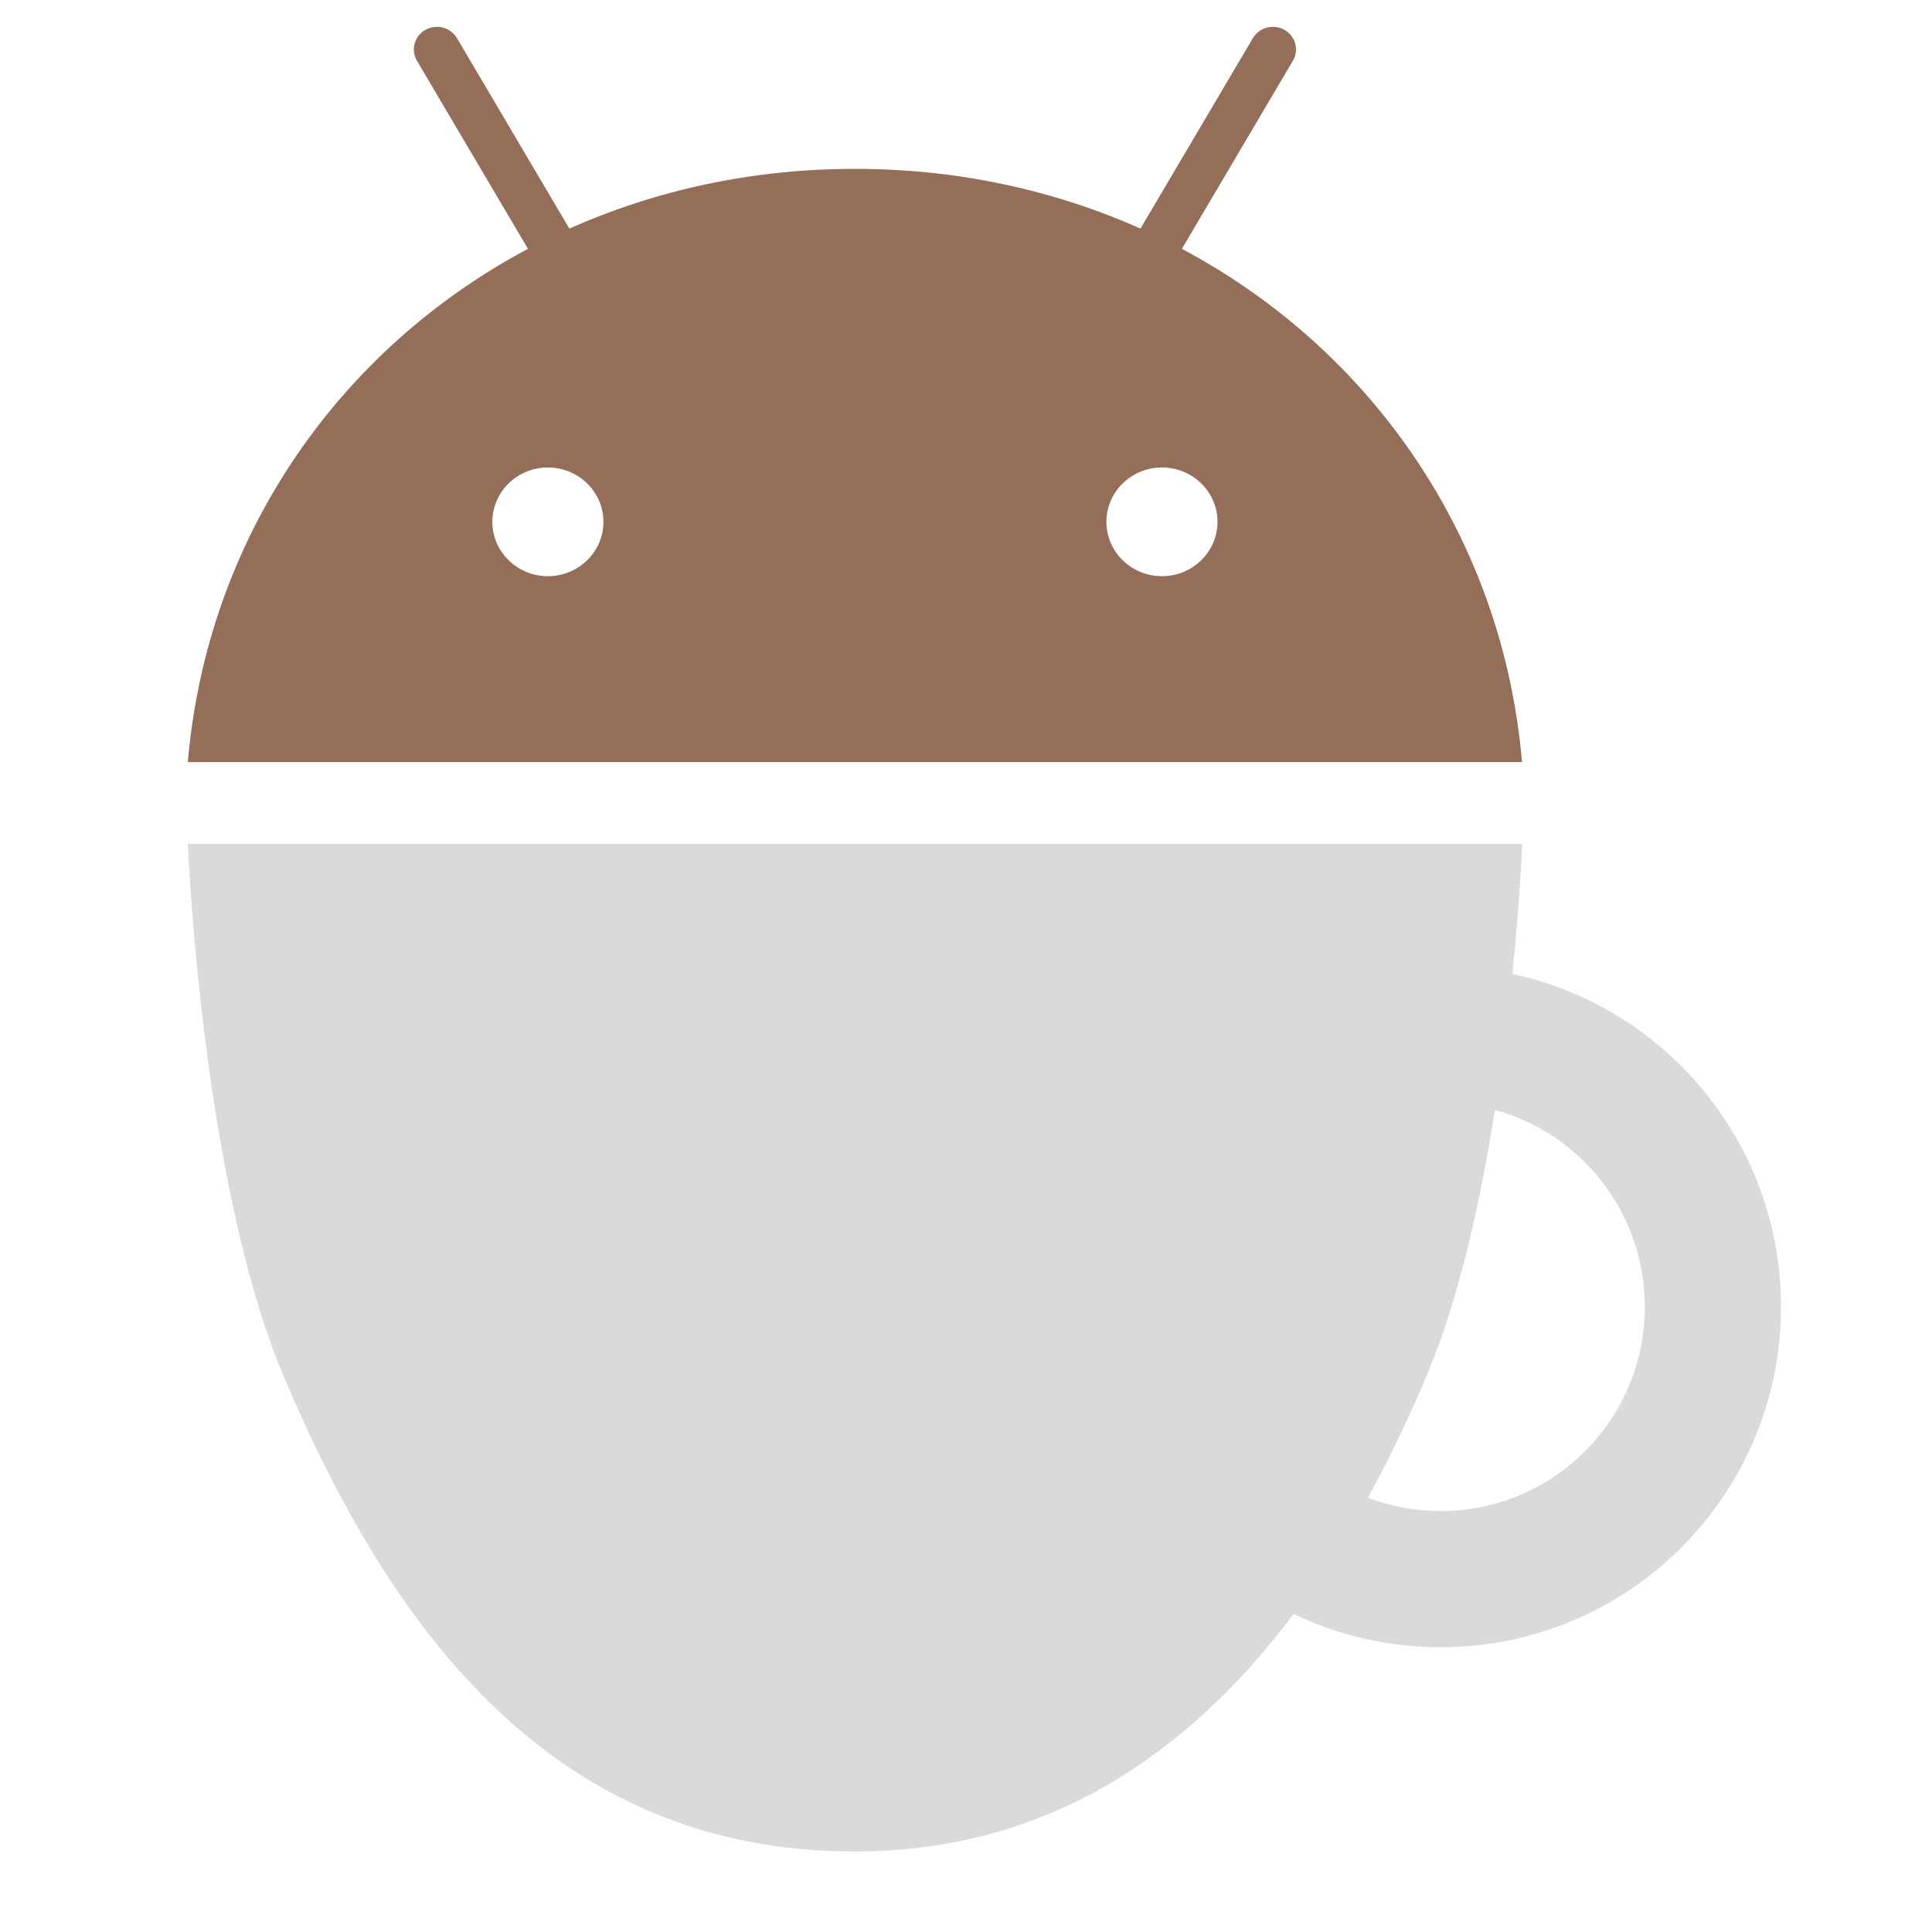
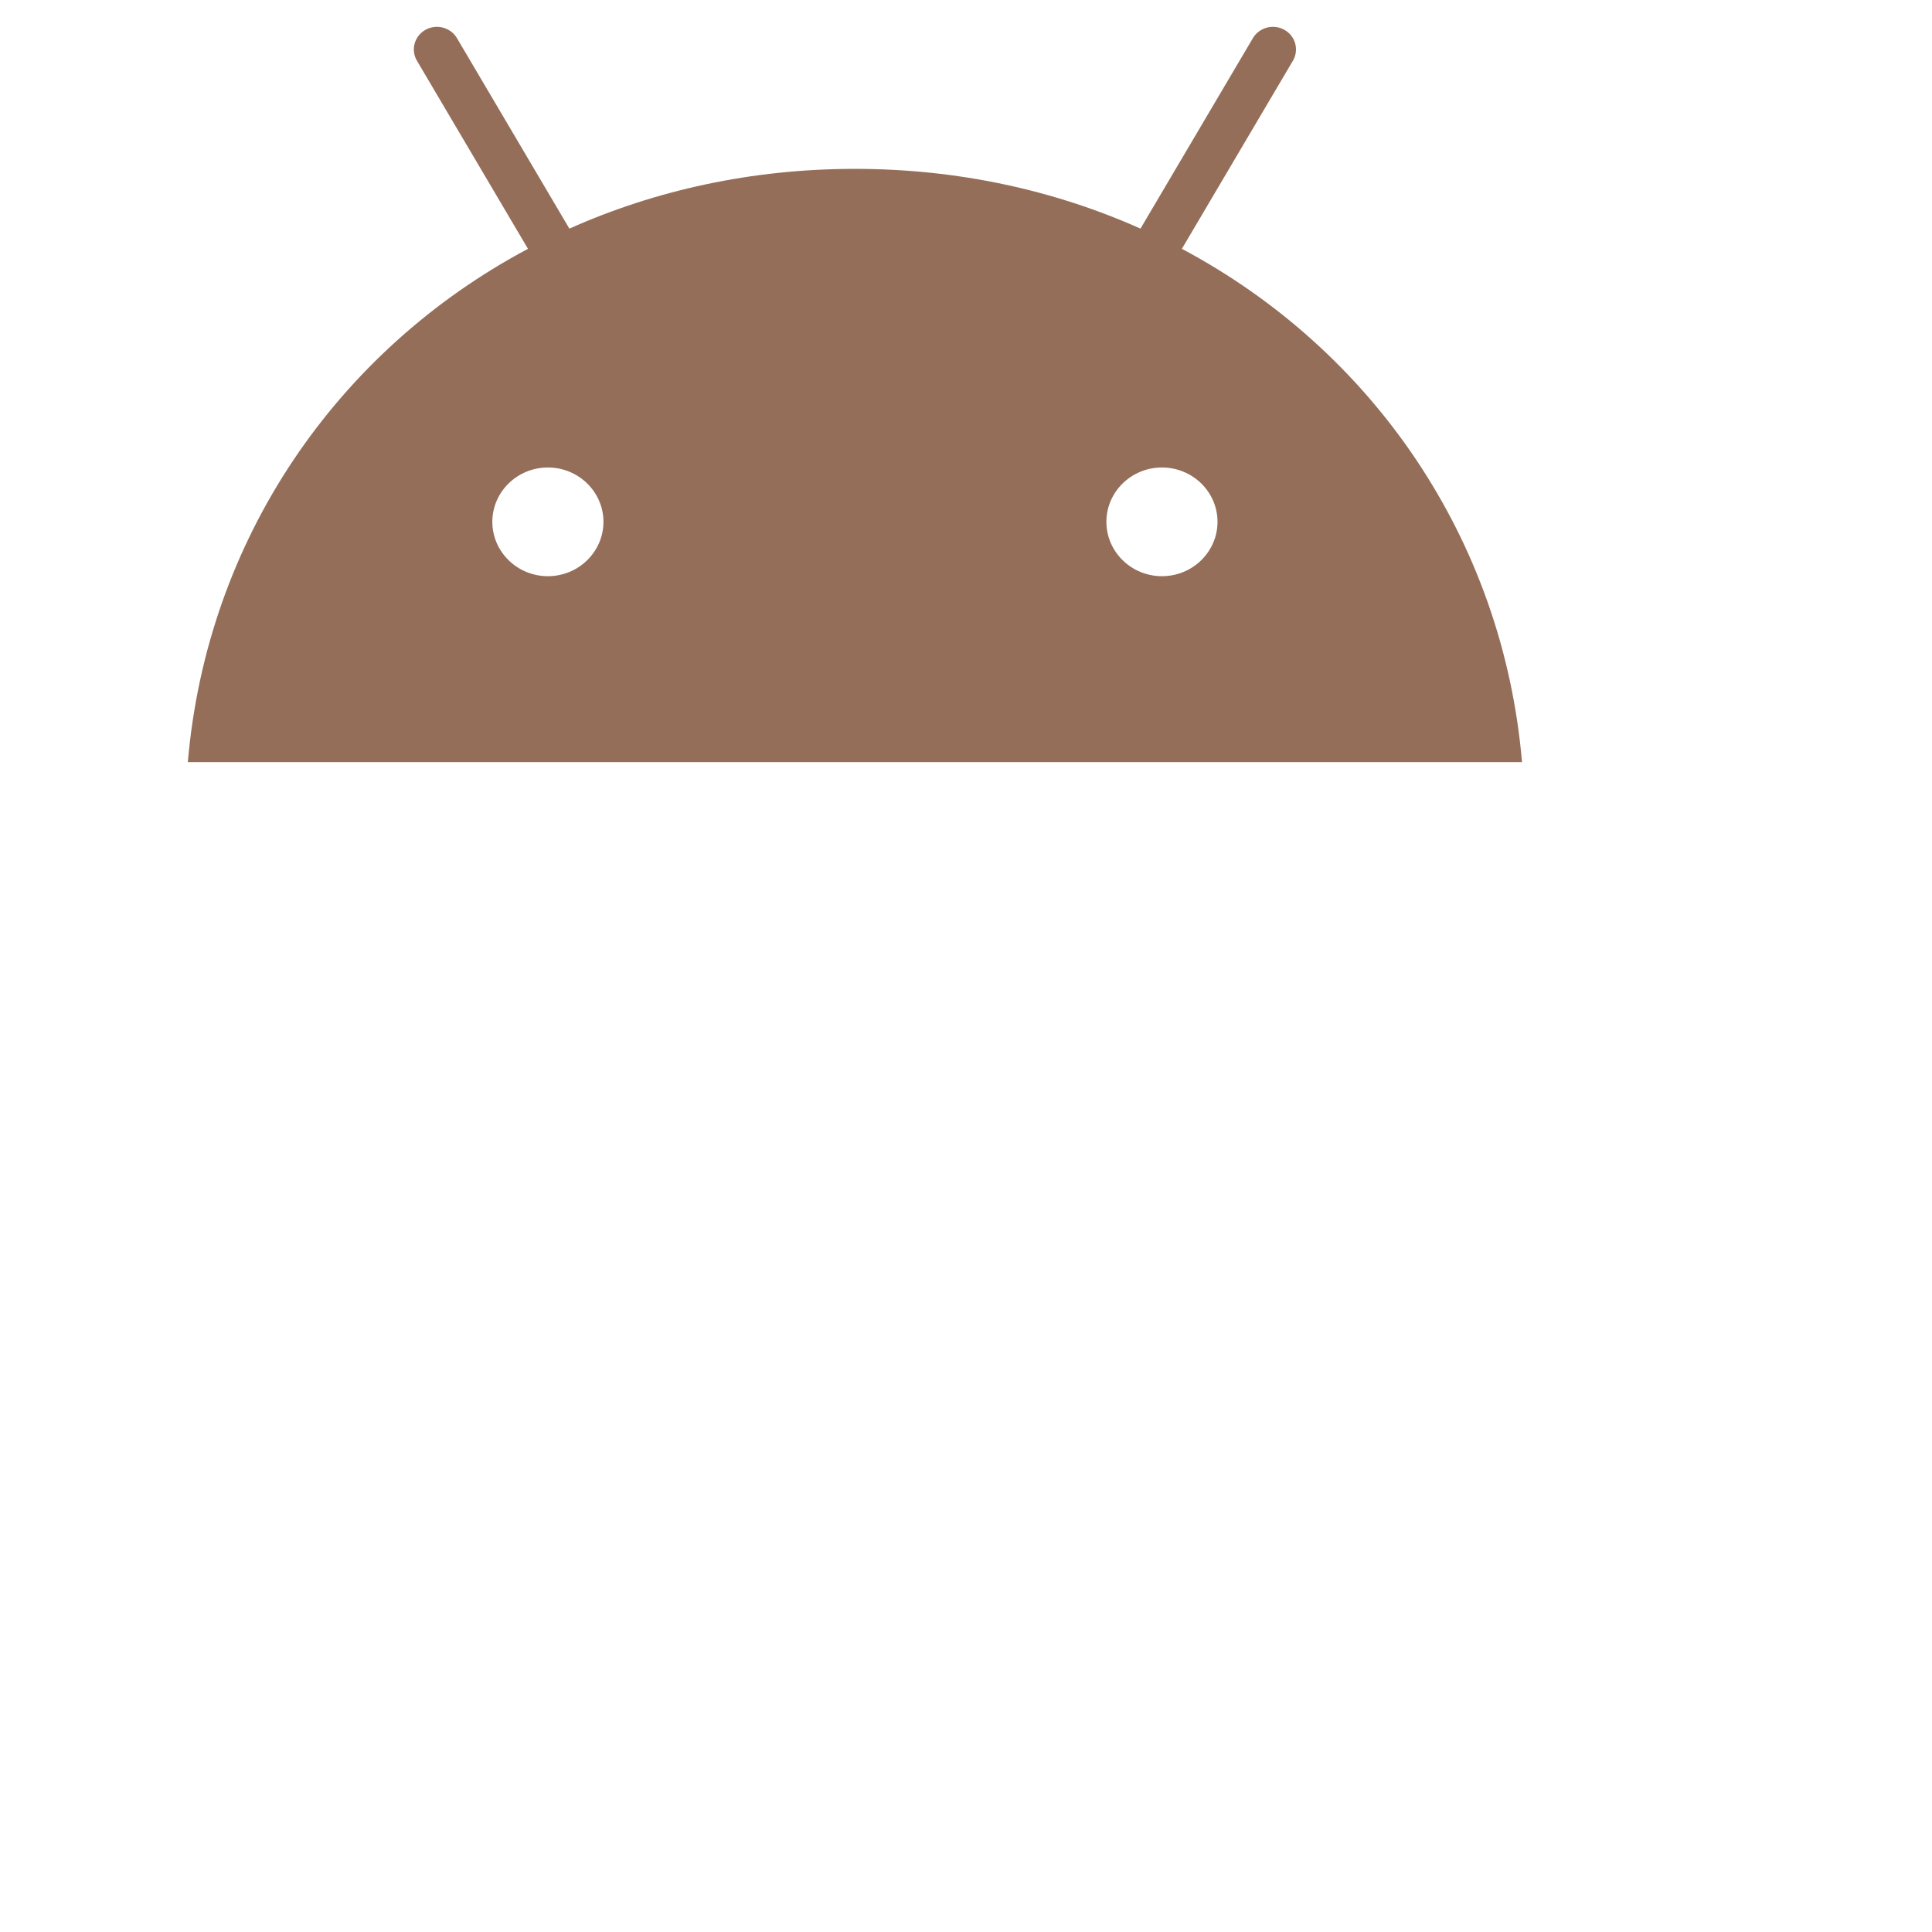
<svg xmlns="http://www.w3.org/2000/svg" width="72" height="72" viewBox="0 0 72 72" fill="none">
  <path d="M43.303 21.473C42.161 21.473 41.232 20.564 41.232 19.447C41.232 18.33 42.161 17.422 43.303 17.422C44.444 17.422 45.373 18.33 45.373 19.447C45.373 20.564 44.444 21.473 43.303 21.473ZM20.418 21.473C19.277 21.473 18.348 20.564 18.348 19.447C18.348 18.33 19.277 17.422 20.418 17.422C21.56 17.422 22.489 18.33 22.489 19.447C22.489 20.564 21.56 21.473 20.418 21.473ZM44.045 9.273L48.183 2.263C48.42 1.86 48.279 1.345 47.868 1.113C47.457 0.881 46.93 1.019 46.692 1.421L42.502 8.52C39.298 7.09 35.7 6.293 31.86 6.293C28.021 6.293 24.423 7.09 21.219 8.52L17.029 1.421C16.791 1.019 16.264 0.881 15.853 1.113C15.442 1.345 15.3 1.86 15.538 2.263L19.676 9.273C12.57 13.053 7.711 20.09 7 28.403H56.721C56.009 20.09 51.15 13.053 44.045 9.273Z" fill="#946E59" />
-   <path fill-rule="evenodd" clip-rule="evenodd" d="M7 31.447H56.731C56.731 31.447 56.651 33.441 56.362 36.297C62.084 37.525 66.373 42.612 66.373 48.701C66.373 55.708 60.693 61.388 53.687 61.388C51.725 61.388 49.867 60.942 48.209 60.147C44.269 65.4 38.979 68.999 31.866 68.999C20.701 68.999 14.612 60.88 10.552 51.238C7.505 44.001 7 31.447 7 31.447ZM50.979 55.817C51.82 56.138 52.733 56.313 53.687 56.313C57.891 56.313 61.298 52.905 61.298 48.701C61.298 45.198 58.933 42.248 55.712 41.361C55.176 44.754 54.373 48.404 53.179 51.238C52.515 52.815 51.784 54.351 50.979 55.817Z" fill="#DADADA" />
</svg>